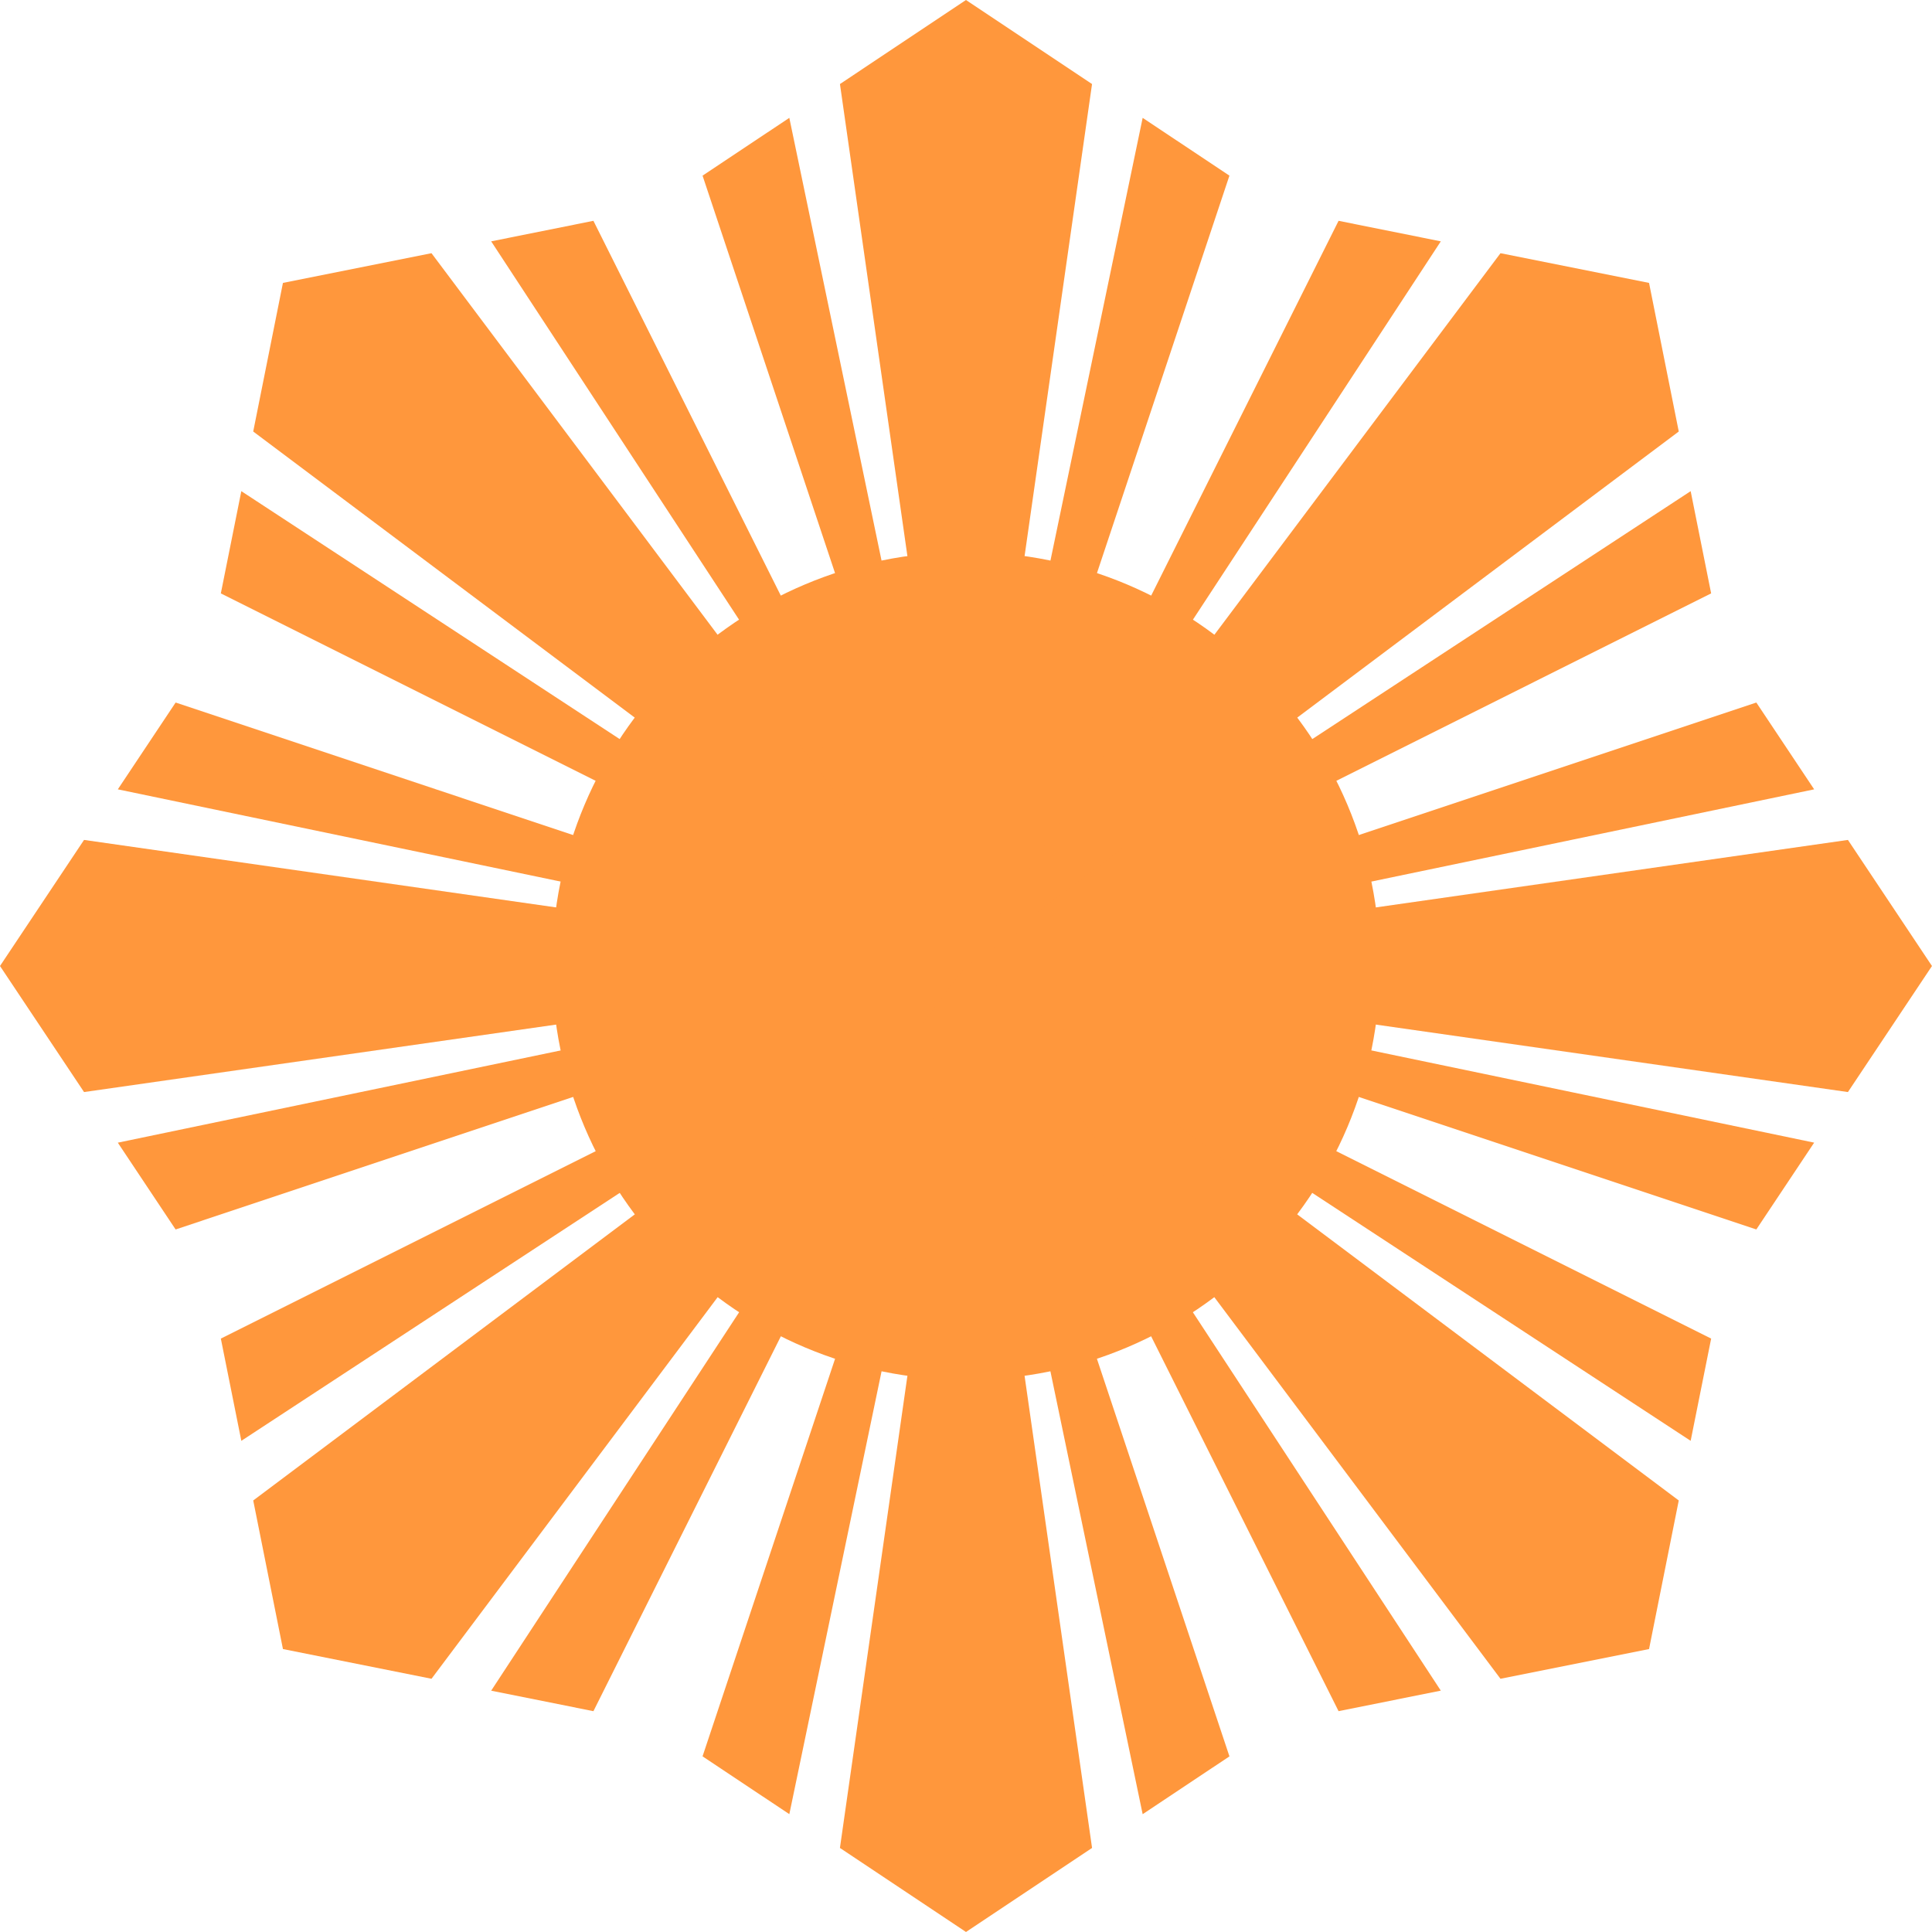
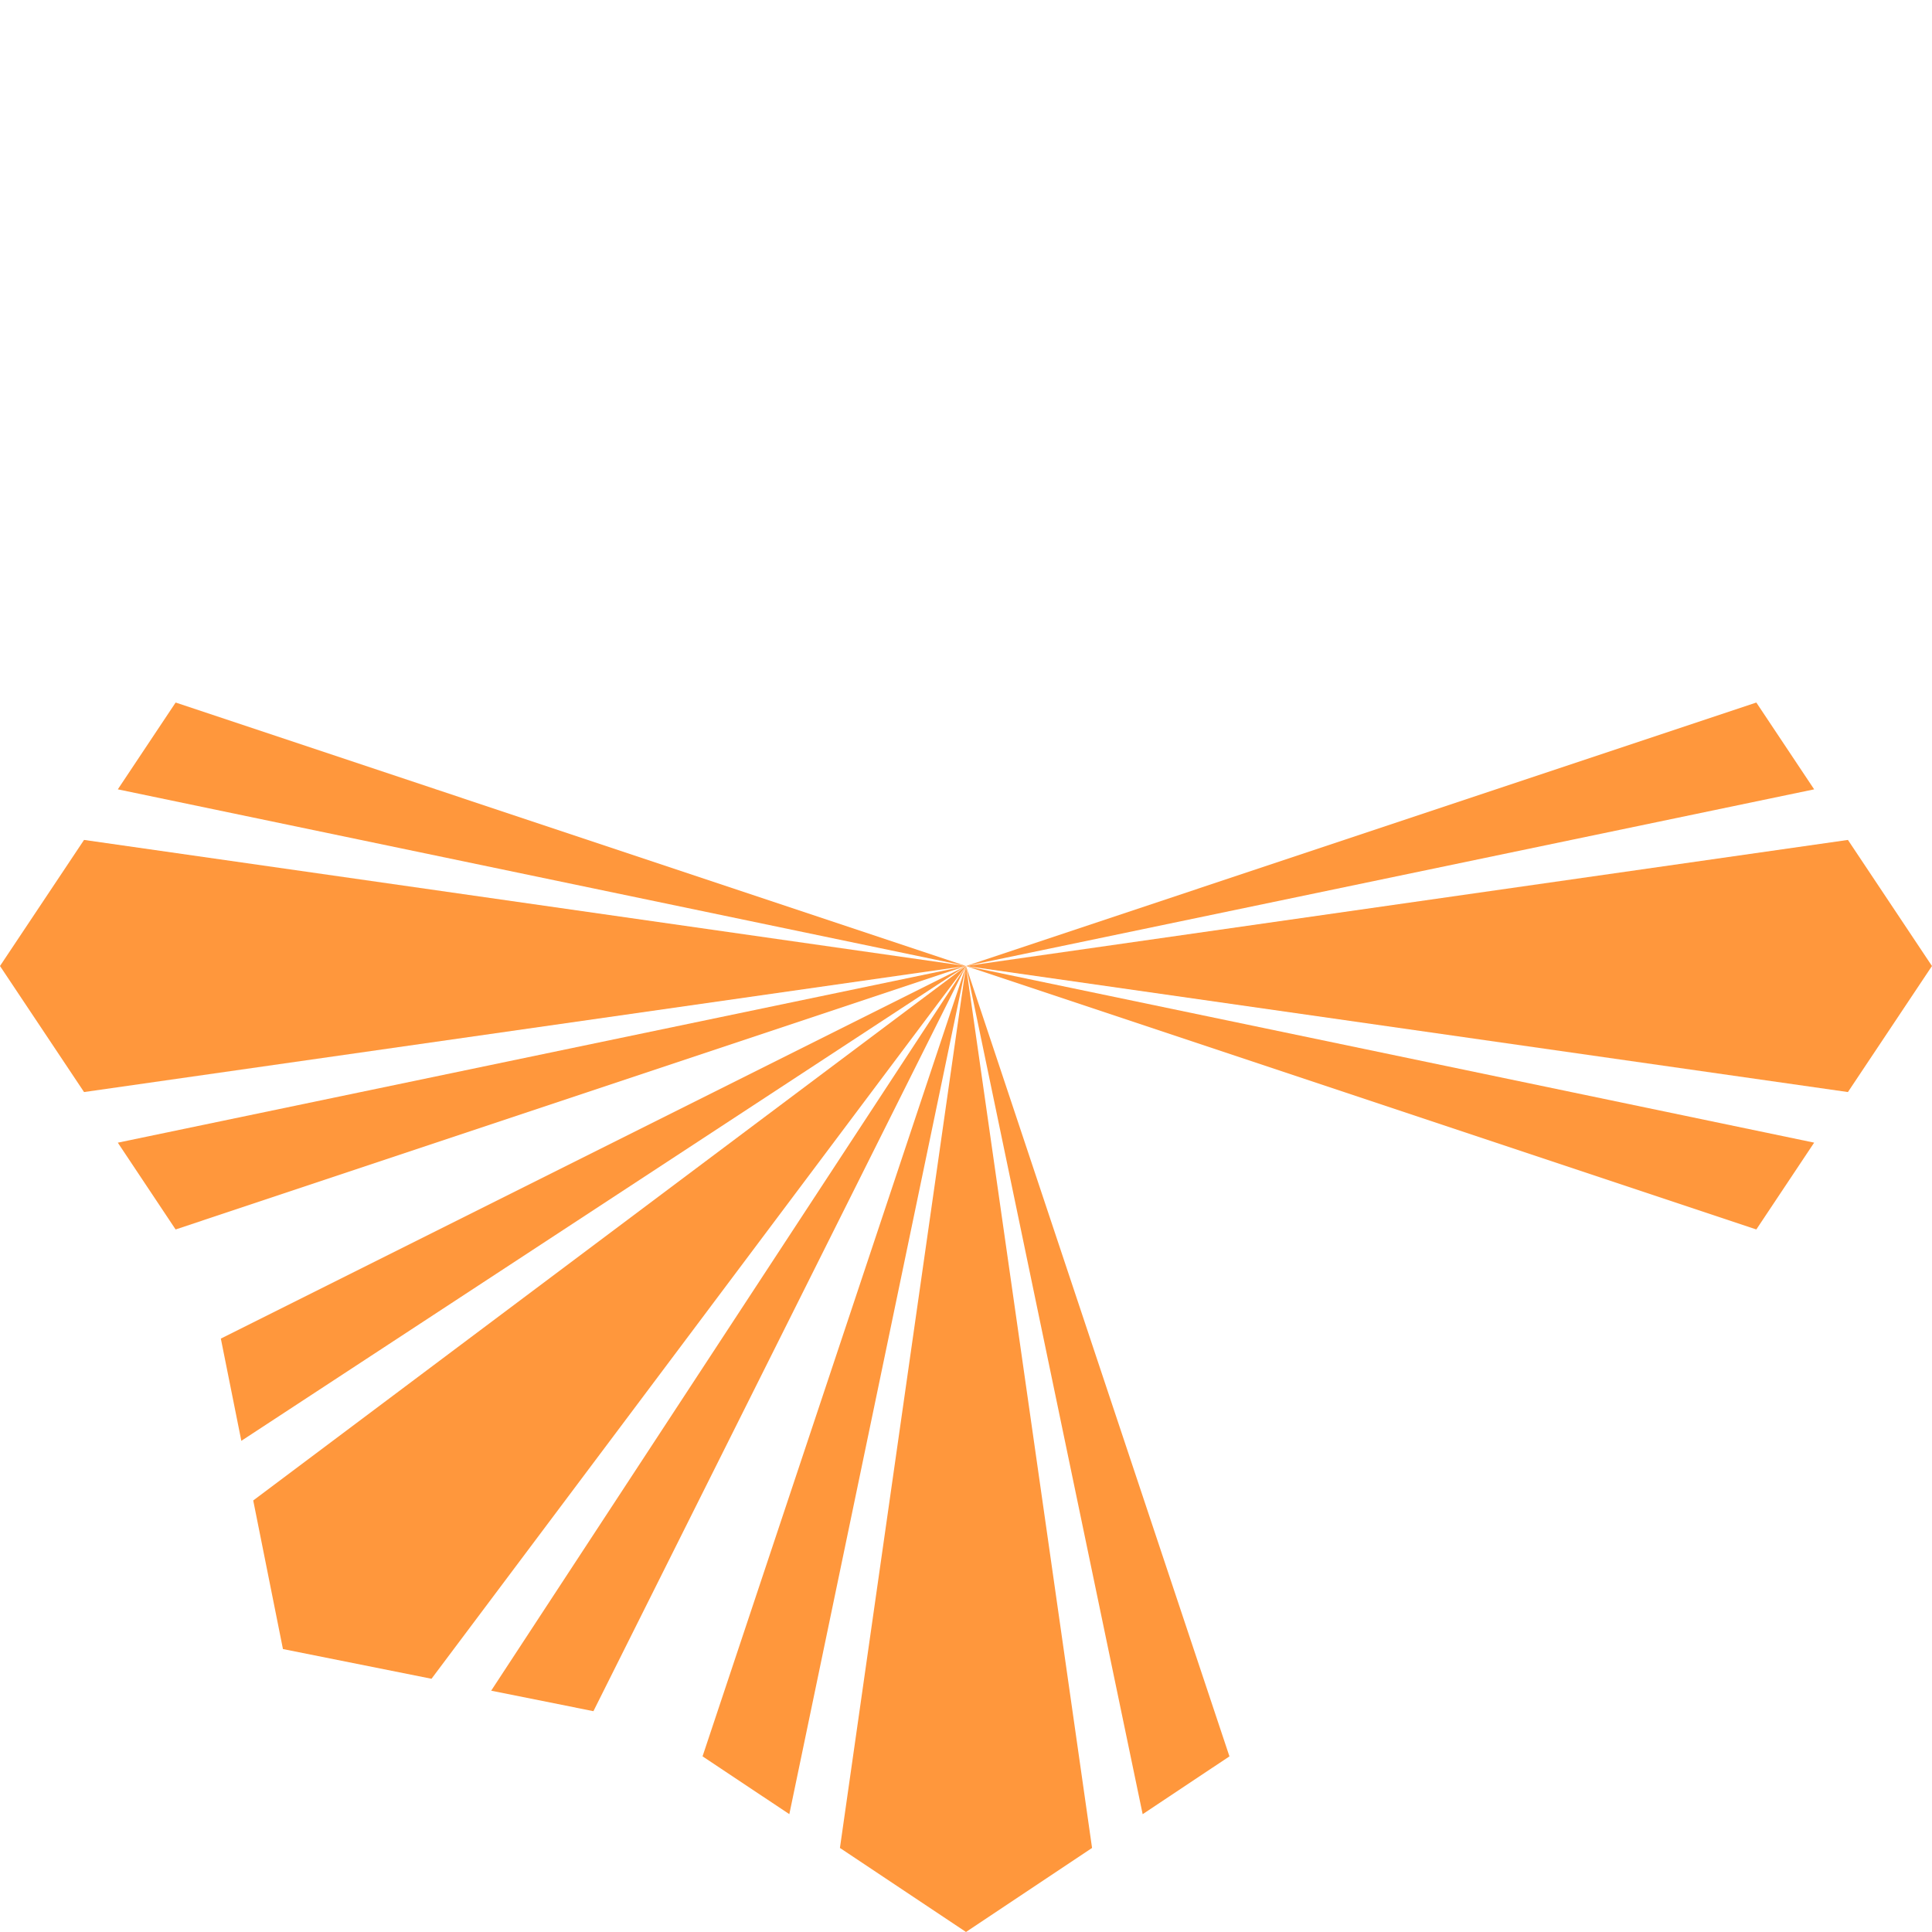
<svg xmlns="http://www.w3.org/2000/svg" xmlns:ns1="http://sodipodi.sourceforge.net/DTD/sodipodi-0.dtd" xmlns:ns2="http://www.inkscape.org/namespaces/inkscape" id="svg2" ns1:docname="_svgclean2.svg" viewBox="0 0 448.03 448.03" version="1.1" ns2:version="0.48.3.1 r9886">
  <ns1:namedview id="base" bordercolor="#666666" ns2:pageshadow="2" ns2:window-y="139" fit-margin-left="0" pagecolor="#ffffff" fit-margin-top="0" ns2:window-maximized="0" ns2:zoom="0.70710678" ns2:window-x="974" ns2:window-height="768" showgrid="false" borderopacity="1.0" ns2:current-layer="layer1" ns2:cx="297.68568" ns2:cy="-507.52473" fit-margin-right="0" fit-margin-bottom="0" ns2:window-width="960" ns2:pageopacity="0.0" ns2:document-units="px">
    <ns2:grid id="grid3755" originy="-1116.311px" enabled="true" originx="0.013px" visible="true" snapvisiblegridlinesonly="true" type="xygrid" empspacing="4" />
  </ns1:namedview>
  <g id="layer1" ns2:label="Layer 1" ns2:groupmode="layer" transform="translate(.013 -92.362)">
-     <path id="path3757" ns1:rx="96" ns1:ry="96" style="fill:#ff973c" ns1:type="arc" d="m320 172.36c0 53.019-42.981 96-96 96s-96-42.981-96-96 42.981-96 96-96 96 42.981 96 96z" transform="translate(0 144)" ns1:cy="172.36218" ns1:cx="224" />
-     <path id="path3759" style="fill:#ff973c" ns2:connector-curvature="0" d="m224 92.362-29.23 19.488 29.23 204.53 29.23-204.53-29.23-19.488zm0 224.02 61.09-183.29-20.12-13.4-40.97 196.69zl-40.97-196.69-20.12 13.4 61.09 183.29z" ns2:transform-center-y="-112.00641" />
-     <path id="path3785" style="fill:#ff973c" d="m382.4 157.97-34.45-6.89-123.95 165.3 165.29-123.95-6.89-34.46zm-158.4 158.41 172.8-86.41-4.75-23.71-168.05 110.12zl110.11-168.05-23.71-4.76-86.4 172.81z" ns2:transform-center-x="-86.400535" ns2:transform-center-y="-86.400531" ns2:connector-curvature="0" />
    <path id="path3787" ns2:transform-center-x="-112.0064" ns2:connector-curvature="0" style="fill:#ff973c" d="m448.01 316.38-19.49-29.24-204.52 29.24 204.52 29.23 19.49-29.23zm-224.01 0 183.28 61.09 13.41-20.13-196.69-40.96zl196.69-40.97-13.41-20.13-183.28 61.1z" />
-     <path id="path3789" style="fill:#ff973c" d="m382.4 474.78 6.89-34.46-165.29-123.94 123.95 165.29 34.45-6.89zm-158.4-158.4 86.4 172.8 23.71-4.76-110.11-168.04zl168.05 110.11 4.753-23.71-172.8-86.4z" ns2:transform-center-x="-86.400531" ns2:transform-center-y="86.400535" ns2:connector-curvature="0" />
    <path id="path3793" d="m224 540.39 29.235-19.49-29.235-204.52-29.235 204.52 29.235 19.49zm0-224.01-61.094 183.28 20.126 13.404 40.968-196.69zl40.968 196.69 20.126-13.404-61.094-183.28z" style="fill:#ff973c" ns2:transform-center-y="112.00641" ns2:connector-curvature="0" />
    <path id="path3795" style="fill:#ff973c" d="m65.599 474.78 34.451 6.89 123.95-165.29-165.29 123.94l6.891 34.453zm158.4-158.4-172.8 86.4 4.752 23.71 168.05-110.11zl-110.11 168.05 23.71 4.753 86.401-172.8z" ns2:transform-center-x="86.400534" ns2:transform-center-y="86.400531" ns2:connector-curvature="0" />
    <path id="path3797" ns2:transform-center-x="112.0064" d="m-0.013 316.38 19.49 29.23 204.52-29.23-204.52-29.24-19.493 29.24zm224.01 0l-183.28-61.1-13.407 20.13 196.69 40.97zl-196.69 40.968 13.404 20.126 183.29-61.1z" style="fill:#ff973c" ns2:connector-curvature="0" />
-     <path id="path3799" style="fill:#ff973c" d="m65.599 157.97-6.891 34.46 165.29 123.95-123.95-165.3-34.451 6.89zm158.4 158.41-86.4-172.81-23.71 4.76 110.11 168.05zl-168.05-110.12-4.751 23.71 172.8 86.41z" ns2:transform-center-x="86.40053" ns2:transform-center-y="-86.400535" ns2:connector-curvature="0" />
  </g>
</svg>